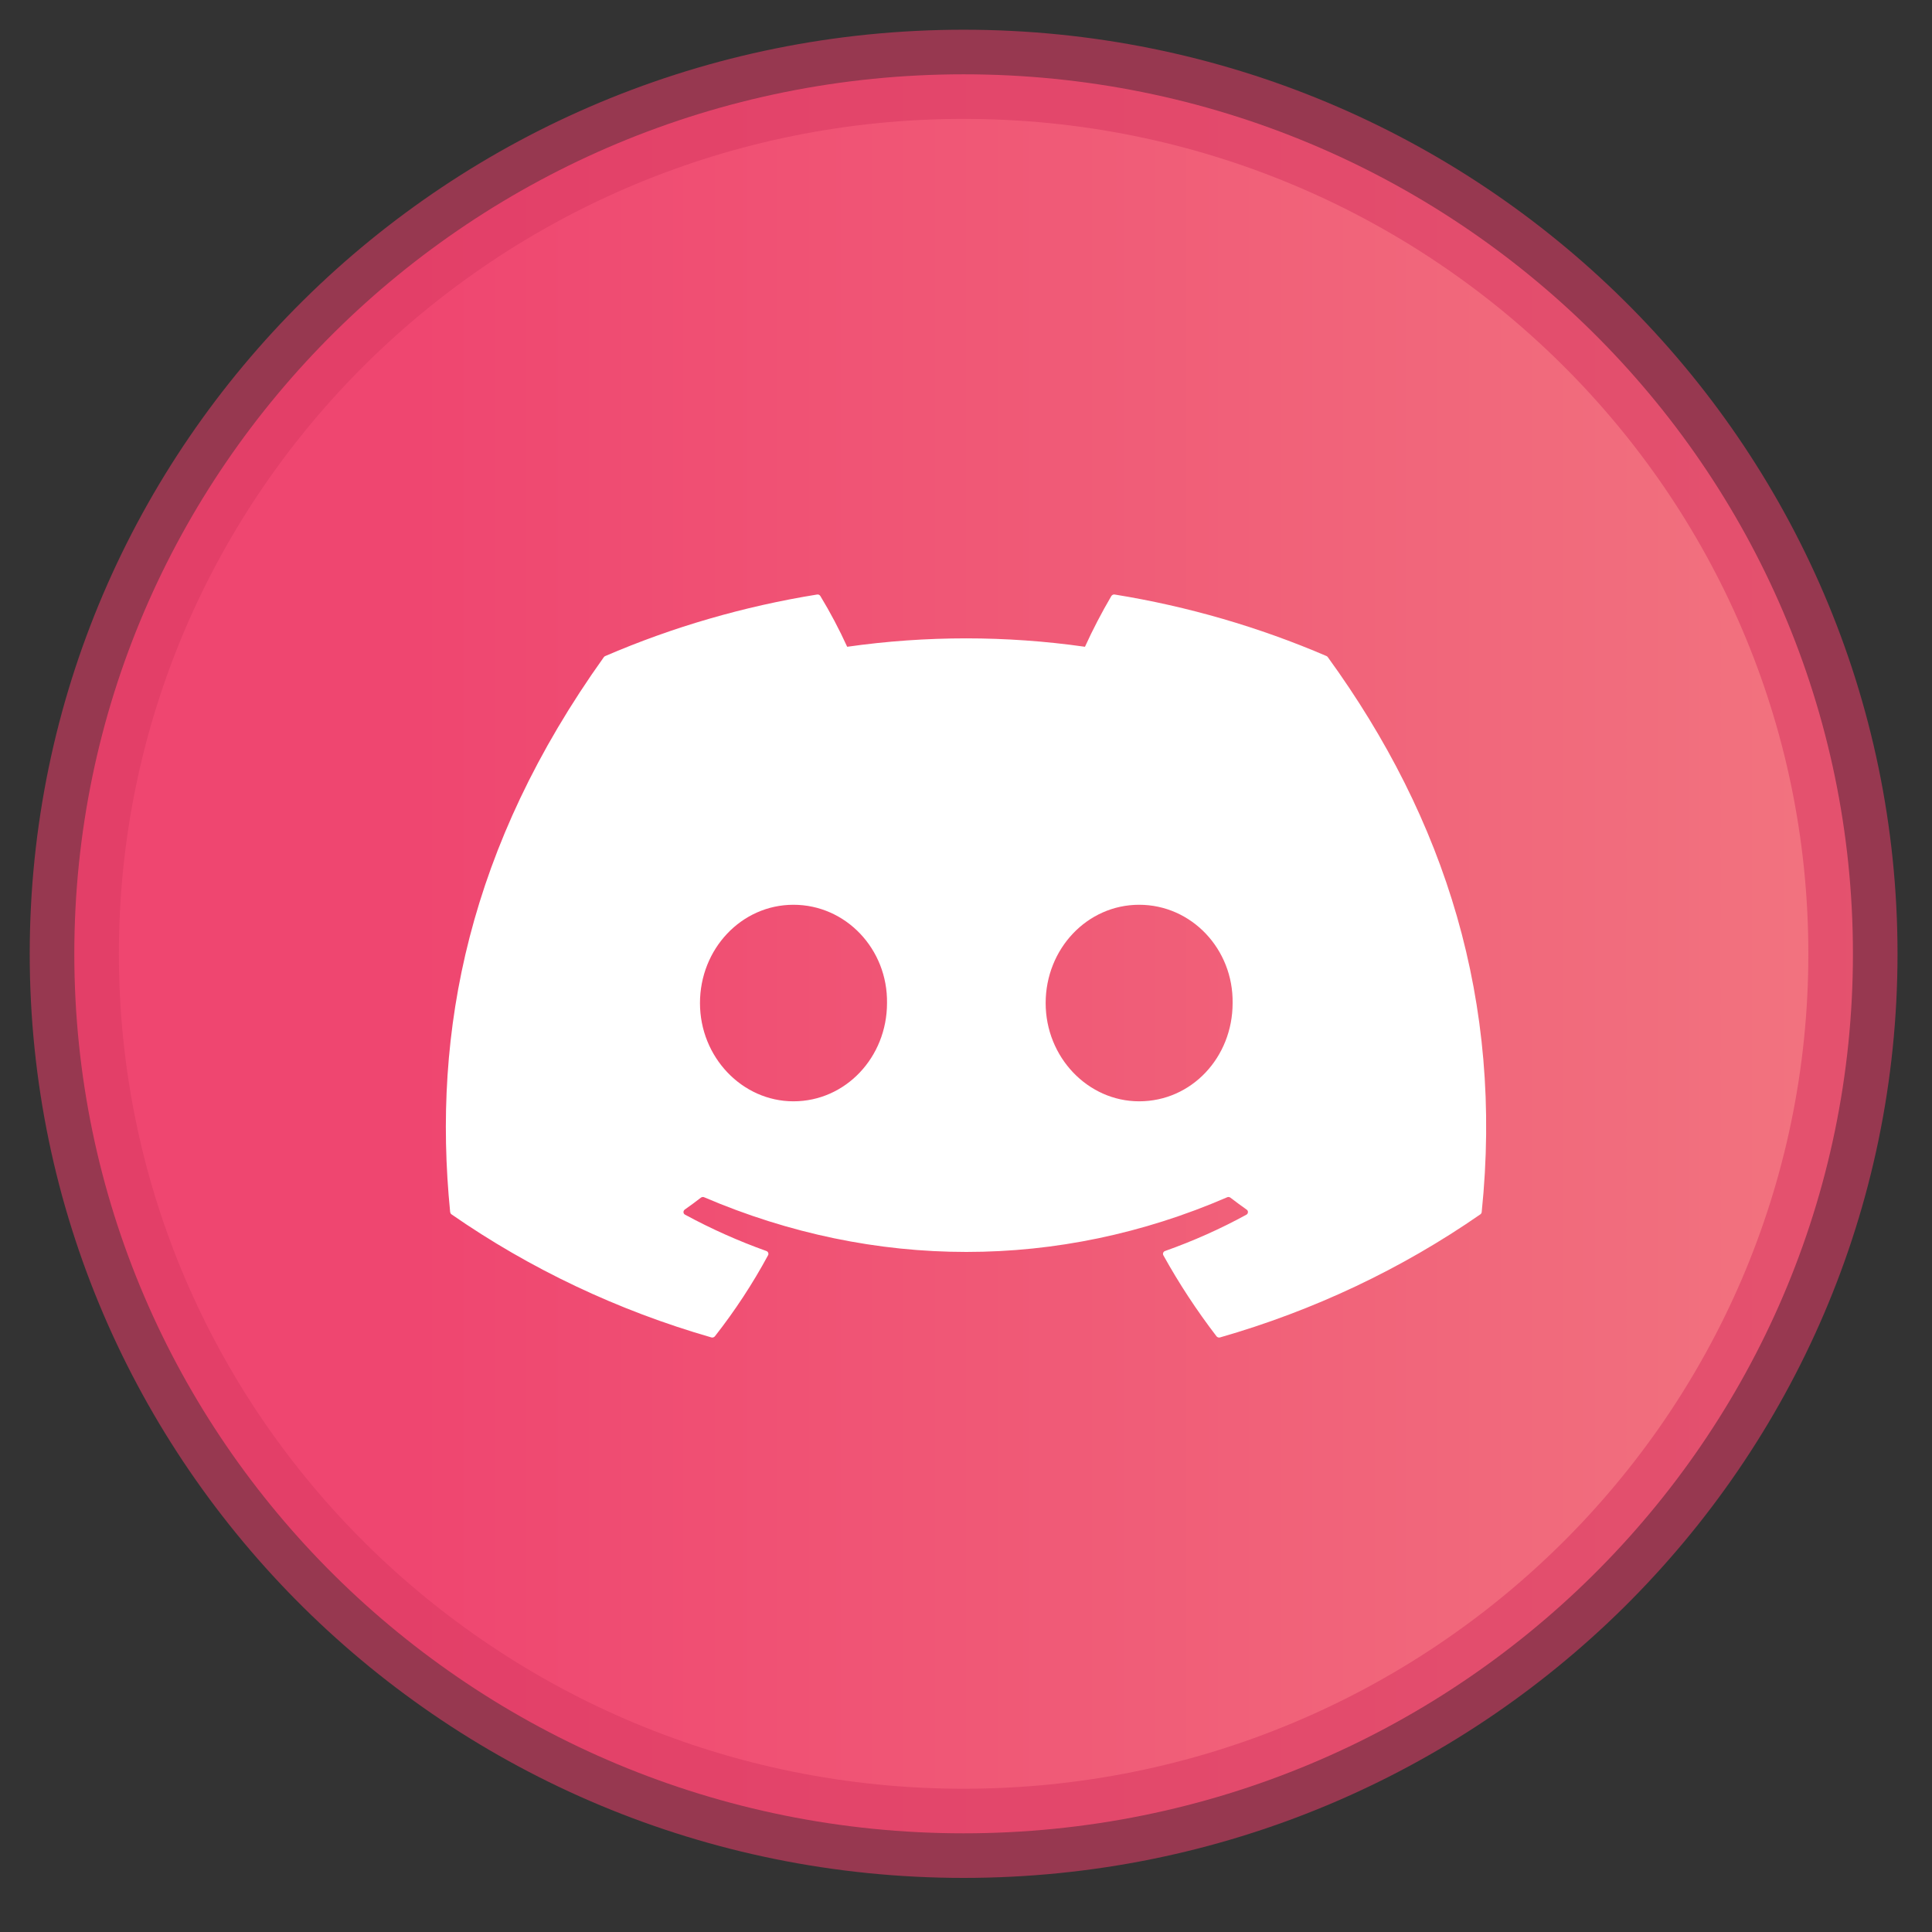
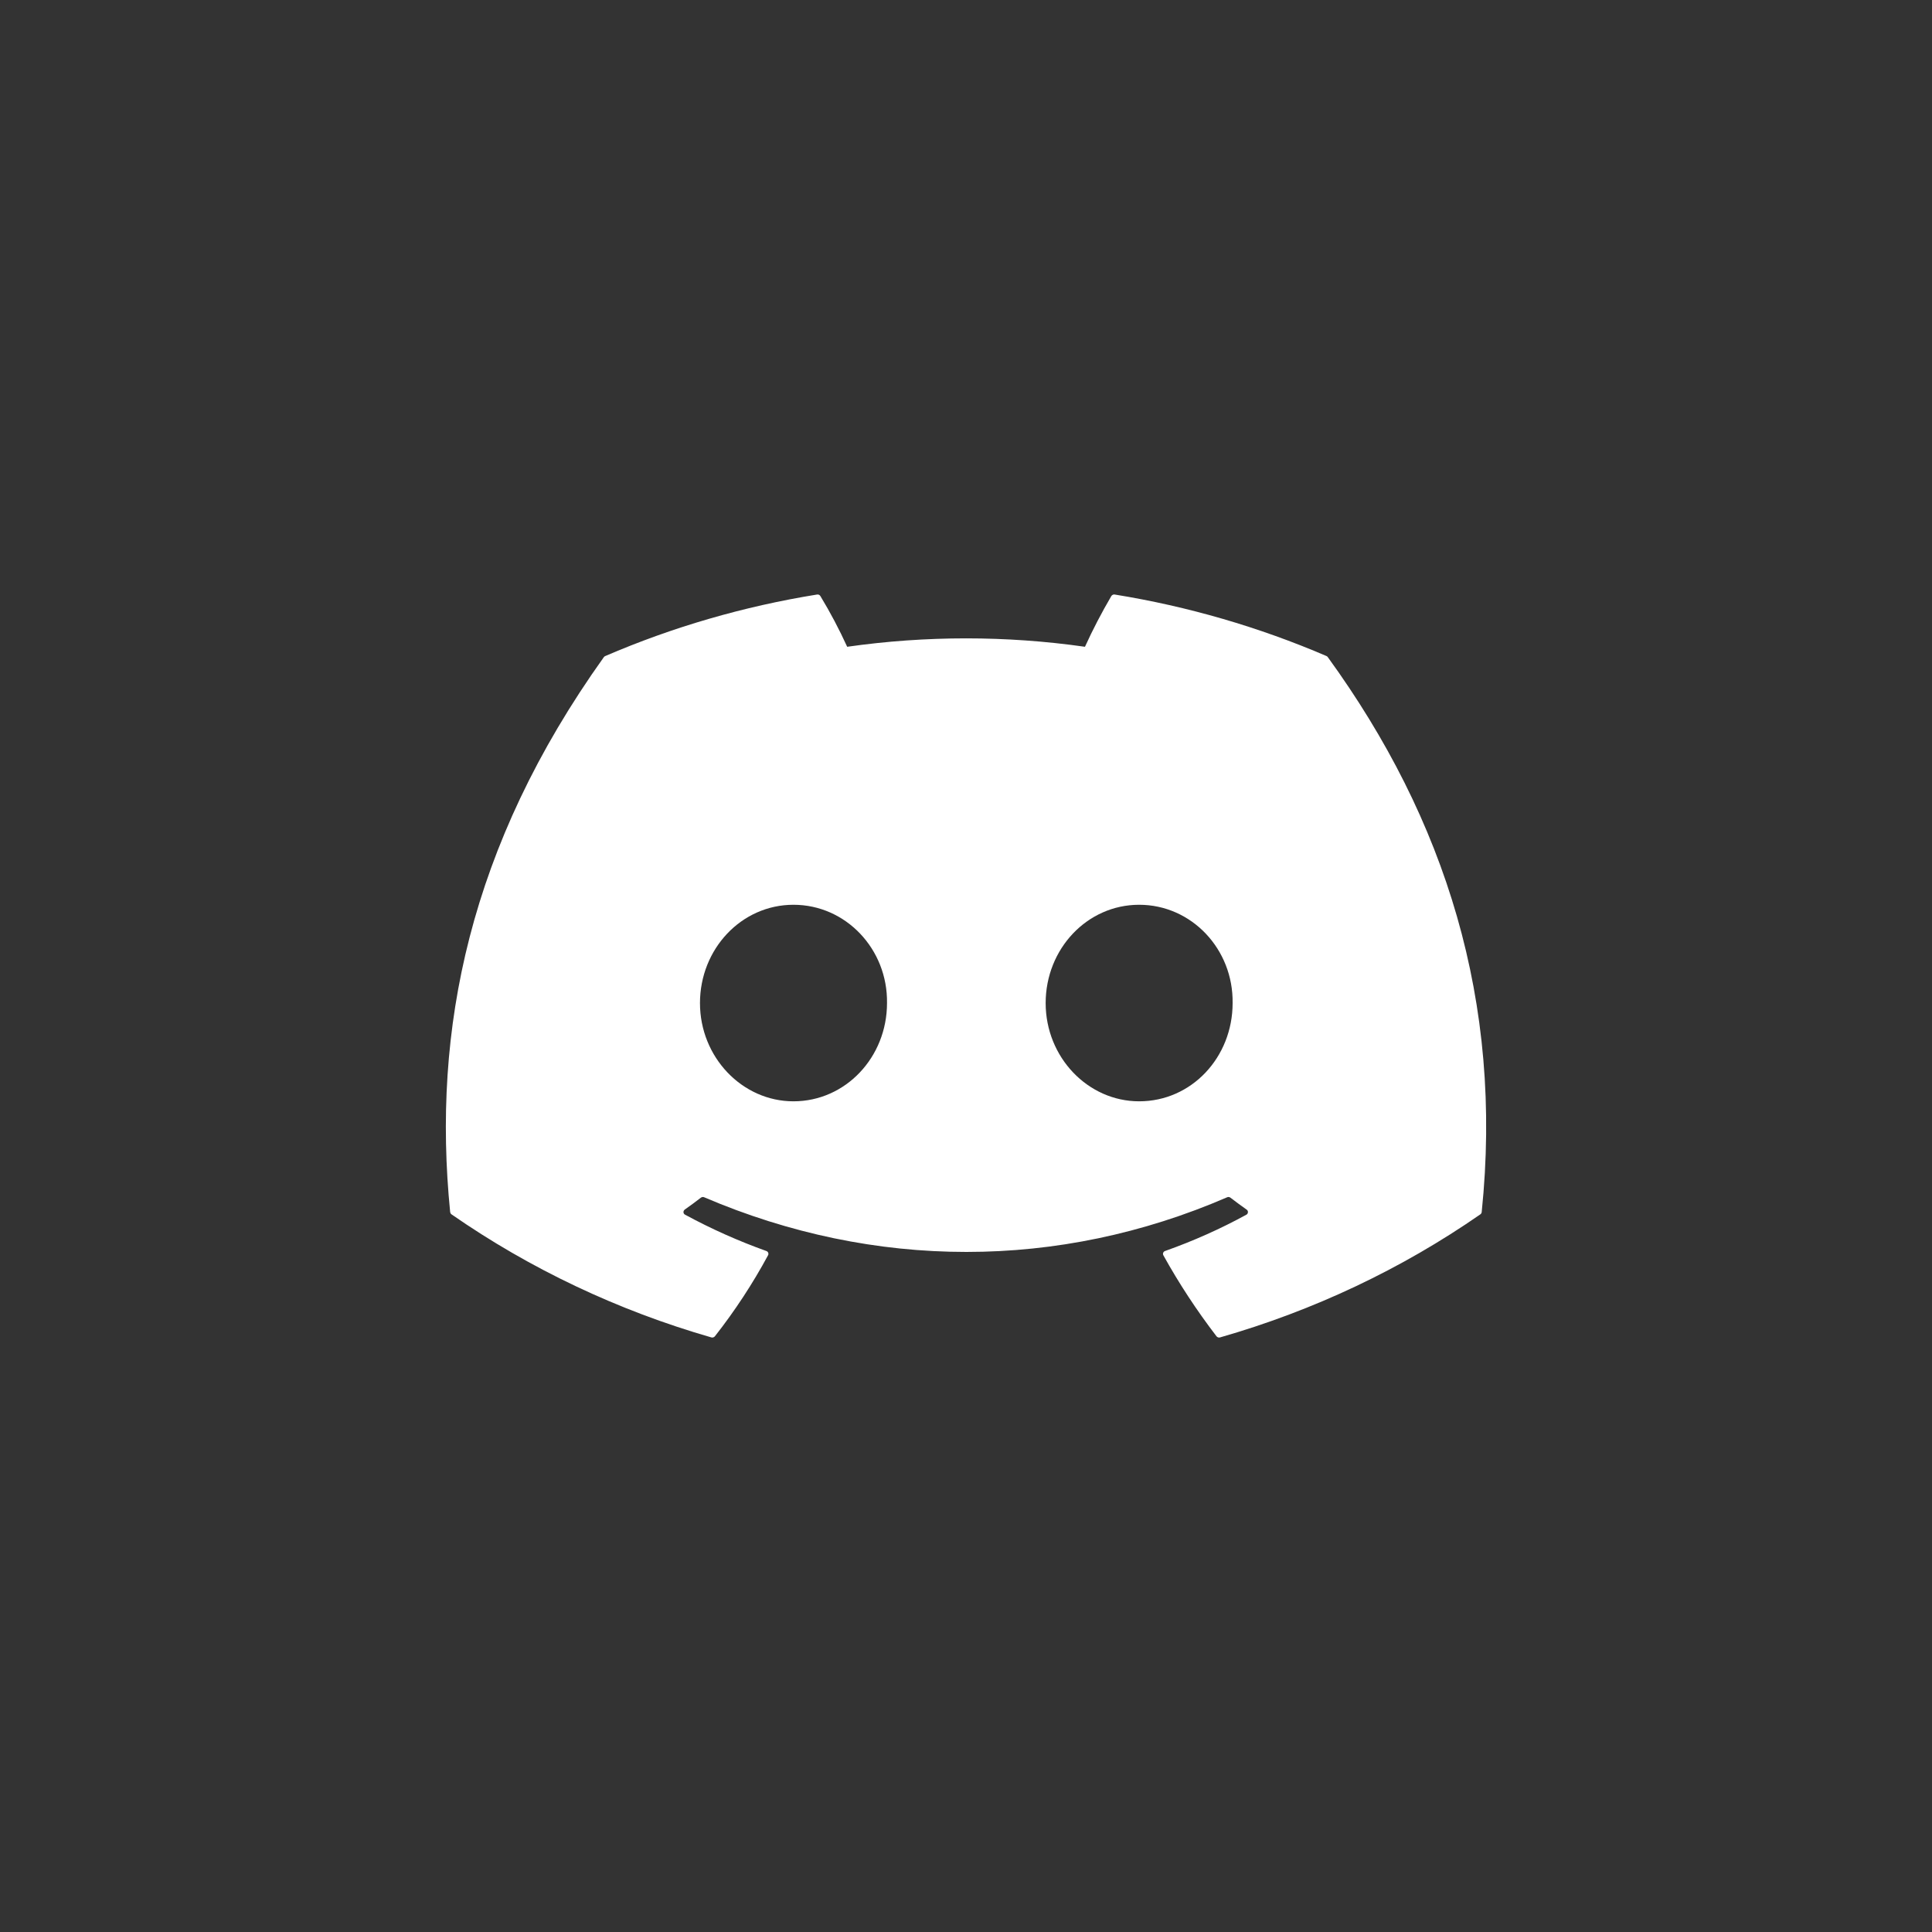
<svg xmlns="http://www.w3.org/2000/svg" width="26" height="26" viewBox="0 0 26 26" fill="none">
  <rect x="0" y="0" width="26" height="26" fill="#333333" stroke="none" />
-   <path fill-rule="evenodd" clip-rule="evenodd" d="M24.936 12.836C24.936 19.373 19.577 24.672 12.968 24.672C6.358 24.672 1 19.373 1 12.836C1 6.3 6.358 1 12.968 1C19.577 1 24.936 6.3 24.936 12.836Z" fill="url(#paint0_linear_167_122)" stroke="#DA3C64" stroke-opacity="0.595" stroke-width="1.2" />
  <path d="M17.87 8.845C17.866 8.838 17.86 8.832 17.852 8.829C16.944 8.439 15.986 8.16 15.002 8.001C14.993 7.999 14.984 8 14.976 8.004C14.967 8.008 14.961 8.014 14.956 8.021C14.826 8.243 14.707 8.471 14.601 8.704C13.541 8.553 12.462 8.553 11.401 8.704C11.294 8.47 11.174 8.242 11.04 8.021C11.036 8.014 11.029 8.008 11.021 8.004C11.013 8.001 11.004 7.999 10.995 8.001C10.01 8.16 9.052 8.438 8.145 8.829C8.137 8.832 8.131 8.837 8.126 8.844C6.311 11.385 5.814 13.864 6.058 16.311C6.059 16.317 6.061 16.323 6.064 16.329C6.067 16.334 6.071 16.338 6.076 16.342C7.133 17.076 8.315 17.636 9.572 17.998C9.581 18.001 9.59 18.001 9.599 17.998C9.608 17.995 9.615 17.99 9.621 17.983C9.891 17.639 10.13 17.274 10.336 16.893C10.339 16.888 10.341 16.882 10.341 16.876C10.341 16.87 10.34 16.864 10.338 16.859C10.336 16.853 10.332 16.849 10.328 16.844C10.323 16.84 10.318 16.837 10.312 16.835C9.935 16.7 9.57 16.537 9.22 16.347C9.213 16.344 9.208 16.339 9.204 16.333C9.2 16.327 9.198 16.32 9.198 16.314C9.197 16.307 9.199 16.3 9.202 16.294C9.205 16.287 9.21 16.282 9.215 16.278C9.289 16.226 9.361 16.173 9.432 16.118C9.439 16.113 9.446 16.11 9.454 16.109C9.462 16.108 9.47 16.109 9.478 16.113C11.769 17.093 14.249 17.093 16.513 16.113C16.521 16.109 16.529 16.108 16.537 16.109C16.545 16.11 16.553 16.113 16.559 16.118C16.63 16.173 16.703 16.226 16.776 16.278C16.782 16.282 16.787 16.287 16.79 16.293C16.793 16.3 16.795 16.306 16.794 16.313C16.794 16.32 16.792 16.327 16.788 16.333C16.784 16.339 16.779 16.344 16.773 16.347C16.424 16.538 16.058 16.701 15.68 16.835C15.674 16.837 15.669 16.84 15.664 16.844C15.66 16.848 15.656 16.853 15.654 16.859C15.652 16.864 15.651 16.87 15.651 16.876C15.652 16.882 15.653 16.888 15.656 16.893C15.866 17.272 16.105 17.636 16.371 17.983C16.376 17.99 16.384 17.995 16.393 17.998C16.402 18.001 16.411 18.001 16.42 17.998C17.679 17.637 18.863 17.077 19.922 16.342C19.927 16.339 19.931 16.334 19.934 16.329C19.937 16.324 19.939 16.318 19.94 16.312C20.232 13.482 19.451 11.024 17.87 8.845V8.845ZM10.678 14.821C9.989 14.821 9.42 14.228 9.42 13.499C9.42 12.77 9.978 12.176 10.678 12.176C11.385 12.176 11.948 12.775 11.937 13.499C11.937 14.228 11.379 14.821 10.678 14.821V14.821ZM15.33 14.821C14.64 14.821 14.072 14.228 14.072 13.499C14.072 12.77 14.63 12.176 15.33 12.176C16.037 12.176 16.599 12.775 16.588 13.499C16.588 14.228 16.037 14.821 15.33 14.821Z" fill="white" />
  <defs>
    <linearGradient id="paint0_linear_167_122" x1="47.076" y1="12.891" x2="5.597" y2="12.891" gradientUnits="userSpaceOnUse">
      <stop stop-color="#F5A891" />
      <stop offset="1" stop-color="#EF4670" />
    </linearGradient>
  </defs>
</svg>